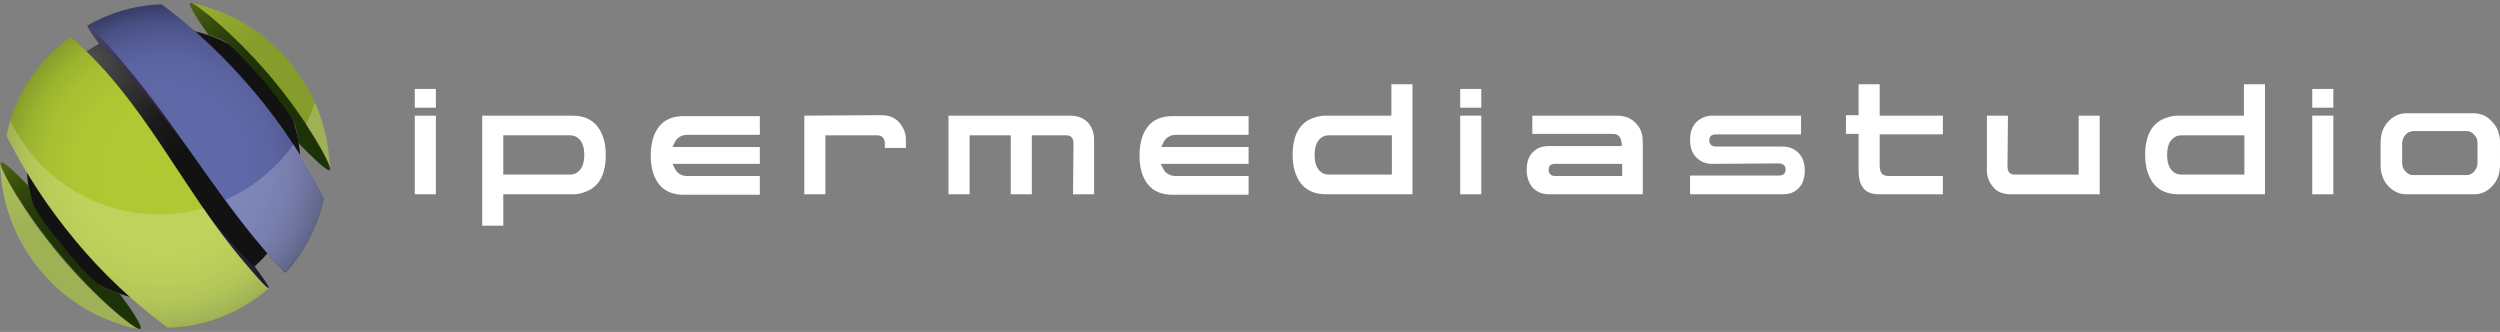
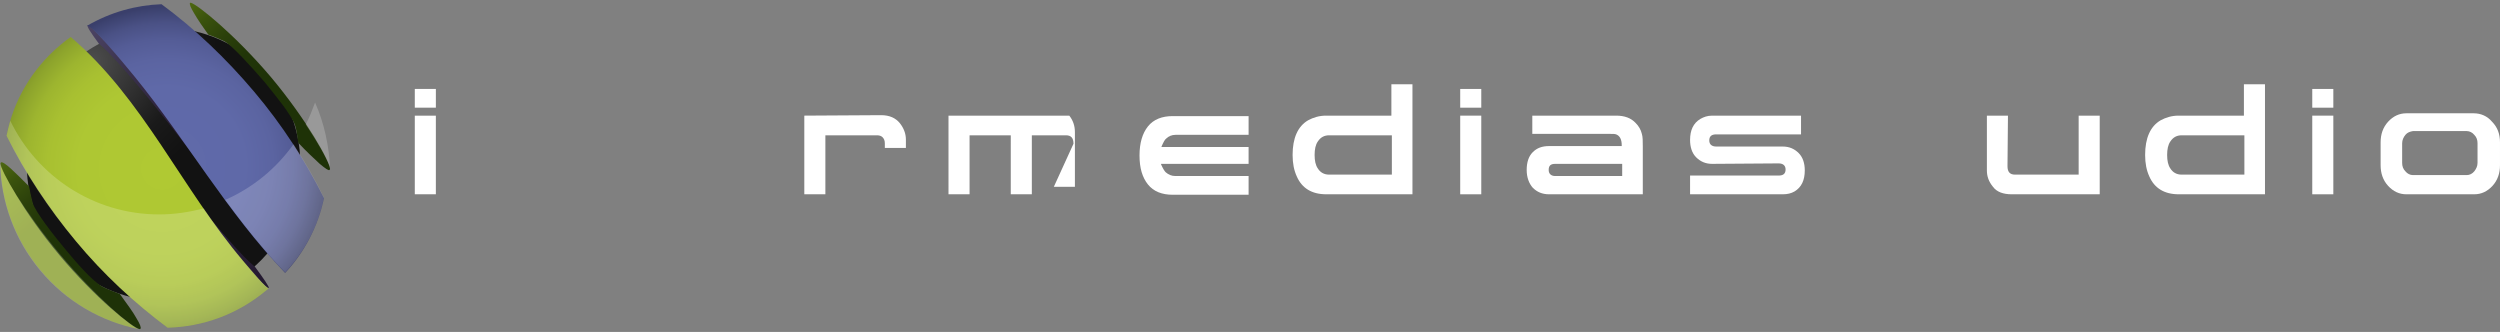
<svg xmlns="http://www.w3.org/2000/svg" version="1.1" id="Livello_1" x="0px" y="0px" viewBox="0 0 534 70.9" style="enable-background:new 0 0 534 70.9;" xml:space="preserve">
  <rect x="0" y="0" width="534" height="70.9" fill="#808080" stroke="none" />
  <style type="text/css">
	.st0{fill:url(#SVGID_1_);}
	.st1{fill:url(#SVGID_2_);}
	.st2{fill:url(#SVGID_3_);}
	.st3{fill:url(#SVGID_4_);}
	.st4{fill:url(#SVGID_5_);}
	.st5{fill:url(#SVGID_6_);}
	.st6{fill:url(#SVGID_7_);}
	.st7{fill:url(#SVGID_8_);}
	.st8{fill:url(#SVGID_9_);}
	.st9{fill:url(#SVGID_10_);}
	.st10{fill:url(#SVGID_11_);}
	.st11{opacity:0.2;fill:#FFFFFF;enable-background:new    ;}
	.st12{fill:#FFFFFF;}
</style>
  <radialGradient id="SVGID_1_" cx="123.814" cy="-1643.335" r="37.087" gradientTransform="matrix(0.469 0.559 0.559 -0.469 880.183 -826.964)" gradientUnits="userSpaceOnUse">
    <stop offset="0" style="stop-color:#4D4D4D" />
    <stop offset="0.699" style="stop-color:#1A1A1A" />
    <stop offset="1" style="stop-color:#121212" />
  </radialGradient>
  <path class="st0" d="M16.2,12.7C28.6,2.4,47,4,57.3,16.3c10.4,12.4,8.8,30.8-3.6,41.2c-12.3,10.3-30.8,8.7-41.2-3.6  C2.2,41.6,3.8,23.1,16.2,12.7z" />
  <radialGradient id="SVGID_2_" cx="-40.244" cy="-1625.551" r="196.529" gradientTransform="matrix(0.464 0.553 0.553 -0.464 879.624 -831.009)" gradientUnits="userSpaceOnUse">
    <stop offset="0" style="stop-color:#B0C933" />
    <stop offset="0.53" style="stop-color:#AEC733" />
    <stop offset="0.721" style="stop-color:#A8C031" />
    <stop offset="0.858" style="stop-color:#9DB52F" />
    <stop offset="0.967" style="stop-color:#8DA42C" />
    <stop offset="1" style="stop-color:#879D2B" />
  </radialGradient>
-   <path class="st1" d="M70.4,36c-0.2-8.1-3-16.2-8.7-22.9c-5.6-6.7-13.1-10.9-21-12.5c1.5,0.3,9.2,6.8,16.9,16  C65.4,25.8,70.4,34.5,70.4,36z" />
  <radialGradient id="SVGID_3_" cx="199.594" cy="-208.266" r="0" gradientTransform="matrix(0.464 0.553 1.731 -1.453 338.379 -376.904)" gradientUnits="userSpaceOnUse">
    <stop offset="0" style="stop-color:#4D4D4D" />
    <stop offset="1" style="stop-color:#1A1A1A" />
  </radialGradient>
  <path class="st2" d="M70.4,36L70.4,36L70.4,36z" />
  <radialGradient id="SVGID_4_" cx="135.659" cy="-208.231" r="0" gradientTransform="matrix(0.464 0.553 1.731 -1.453 338.379 -376.904)" gradientUnits="userSpaceOnUse">
    <stop offset="0" style="stop-color:#4D4D4D" />
    <stop offset="1" style="stop-color:#1A1A1A" />
  </radialGradient>
  <path class="st3" d="M40.8,0.6L40.8,0.6L40.8,0.6z" />
  <linearGradient id="SVGID_5_" gradientUnits="userSpaceOnUse" x1="-11.569" y1="-1243.676" x2="34.936" y2="-1243.676" gradientTransform="matrix(0.643 0.766 0.766 -0.643 1001.269 -790.458)">
    <stop offset="0" style="stop-color:#4D6711" />
    <stop offset="9.790856e-02" style="stop-color:#3A520D" />
    <stop offset="0.216" style="stop-color:#2B400A" />
    <stop offset="0.342" style="stop-color:#213508" />
    <stop offset="0.485" style="stop-color:#1E3207" />
    <stop offset="0.526" style="stop-color:#1E3207" />
  </linearGradient>
  <path class="st4" d="M63,26.7c0.4,1.3,0.5,2.4,0.7,3.8c1.8,1.9,3.5,3.5,4.6,4.5c1.2,1,1.9,1.5,2.1,1.3c0-0.1,0.1-0.1,0.1-0.2l0,0  c0-1.5-4.9-10.4-12.6-19.6C50.1,7.3,42.2,1,40.8,0.6l0,0c-0.1,0-0.2,0-0.2,0c-0.2,0.2,0.1,1,0.9,2.3c0.7,1.2,1.7,2.7,3,4.5  c1.2,0.4,2.3,0.9,3.4,1.4c1.8,1,5.9,5.6,8.6,8.7C58.9,20.5,62.1,24.3,63,26.7L63,26.7z" />
  <radialGradient id="SVGID_6_" cx="-41.088" cy="2480.122" r="196.612" gradientTransform="matrix(0.464 0.553 -0.553 0.464 1305.551 -1187.661)" gradientUnits="userSpaceOnUse">
    <stop offset="0" style="stop-color:#B0C933" />
    <stop offset="0.53" style="stop-color:#AEC733" />
    <stop offset="0.721" style="stop-color:#A8C031" />
    <stop offset="0.858" style="stop-color:#9DB52F" />
    <stop offset="0.967" style="stop-color:#8DA42C" />
    <stop offset="1" style="stop-color:#879D2B" />
  </radialGradient>
  <path class="st5" d="M29.7,70.3c-8-1.6-15.4-5.8-21-12.5C3.1,51.1,0.2,43,0.1,34.9c0.1,1.5,5.1,10.2,12.8,19.4  C20.5,63.5,28.2,69.9,29.7,70.3z" />
  <linearGradient id="SVGID_7_" gradientUnits="userSpaceOnUse" x1="-10.935" y1="2067.655" x2="35.513" y2="2067.655" gradientTransform="matrix(0.643 0.766 -0.766 0.643 1590.292 -1285.551)">
    <stop offset="0" style="stop-color:#4D6711" />
    <stop offset="9.790856e-02" style="stop-color:#3A520D" />
    <stop offset="0.216" style="stop-color:#2B400A" />
    <stop offset="0.342" style="stop-color:#213508" />
    <stop offset="0.485" style="stop-color:#1E3207" />
    <stop offset="0.526" style="stop-color:#1E3207" />
  </linearGradient>
  <path class="st6" d="M21.8,61.2c-2.2-1.3-5.4-5-7.8-7.9c-2.6-3.1-6.4-8-7-9.9c-0.3-1.2-0.6-2.4-0.8-3.6c-1.6-1.6-2.9-2.9-3.9-3.8  c-1.1-1-1.9-1.5-2.1-1.3c0,0-0.1,0.1-0.1,0.2l0,0C0.2,36.4,5,45.3,12.7,54.5c7.7,9.2,15.6,15.5,17.1,15.8l0,0c0.1,0,0.2,0,0.2-0.1  c0.2-0.2-0.1-1-0.9-2.3c-0.7-1.3-2-3-3.5-5.1C24.3,62.3,23,61.8,21.8,61.2L21.8,61.2z" />
  <linearGradient id="SVGID_8_" gradientUnits="userSpaceOnUse" x1="-21.97" y1="-1264.158" x2="17.287" y2="-1264.158" gradientTransform="matrix(0.643 0.766 0.766 -0.643 1001.269 -790.458)">
    <stop offset="0" style="stop-color:#4C4464" />
    <stop offset="0.349" style="stop-color:#39304B" />
    <stop offset="0.743" style="stop-color:#281E36" />
    <stop offset="1" style="stop-color:#22182E" />
  </linearGradient>
  <path class="st7" d="M21.1,9.3L21.1,9.3c0.1,0.1,4.2,2.9,20.6,24.4c1.2,1.3,2,1.9,2.2,1.8c0.4-0.4-4.9-7.4-11.9-15.7  C25.1,11.5,19.1,5,18.7,5.4C18.5,5.6,19.4,7,21.1,9.3L21.1,9.3L21.1,9.3z" />
  <linearGradient id="SVGID_9_" gradientUnits="userSpaceOnUse" x1="6.637" y1="-1270.889" x2="45.884" y2="-1270.889" gradientTransform="matrix(0.643 0.766 0.766 -0.643 1001.269 -790.458)">
    <stop offset="0" style="stop-color:#4C4464" />
    <stop offset="0.349" style="stop-color:#39304B" />
    <stop offset="0.743" style="stop-color:#281E36" />
    <stop offset="1" style="stop-color:#22182E" />
  </linearGradient>
  <path class="st8" d="M54.4,56.9c-0.2-0.1-4.4-3.1-20-23.6c-1.3-1.3-2.1-2-2.3-1.8C31.7,31.8,37,38.9,44,47.1  c7,8.3,12.9,14.7,13.4,14.4C57.6,61.4,56.4,59.6,54.4,56.9z" />
  <radialGradient id="SVGID_10_" cx="-2000.22" cy="250.771" r="46.907" gradientTransform="matrix(0.553 -0.464 -0.464 -0.553 1258.124 -754.095)" gradientUnits="userSpaceOnUse">
    <stop offset="0" style="stop-color:#606AAA" />
    <stop offset="0.493" style="stop-color:#5F69A8" />
    <stop offset="0.671" style="stop-color:#5B64A1" />
    <stop offset="0.798" style="stop-color:#545C96" />
    <stop offset="0.9" style="stop-color:#4A5185" />
    <stop offset="0.987" style="stop-color:#3C426F" />
    <stop offset="1" style="stop-color:#3A3F6B" />
  </radialGradient>
  <path class="st9" d="M28.7,16.3c11.1,13.6,19.9,29.2,32.2,42c4.3-4.6,7.1-10.2,8.3-16c-4-8-8.9-15.6-14.9-22.7S41.7,6.2,34.5,0.9  C29,1.1,23.6,2.6,18.6,5.5C19.5,5.3,25.6,12.5,28.7,16.3z" />
  <radialGradient id="SVGID_11_" cx="-2001.87" cy="250.94" r="47.089" gradientTransform="matrix(0.553 -0.464 -0.464 -0.553 1258.124 -754.095)" gradientUnits="userSpaceOnUse">
    <stop offset="0" style="stop-color:#B0C933" />
    <stop offset="0.53" style="stop-color:#AEC733" />
    <stop offset="0.721" style="stop-color:#A8C031" />
    <stop offset="0.858" style="stop-color:#9DB52F" />
    <stop offset="0.967" style="stop-color:#8DA42C" />
    <stop offset="1" style="stop-color:#879D2B" />
  </radialGradient>
  <path class="st10" d="M51.9,55.7c-13-15.3-21.3-34.6-36.8-47.8c-0.7,0.5-1.5,1.1-2.2,1.7C6.7,14.8,2.8,21.7,1.4,29  c4,7.9,8.9,15.4,14.8,22.5c5.9,7.1,12.5,13.2,19.6,18.5c7.5-0.2,14.9-2.8,21.1-8c0.2-0.1,0.3-0.3,0.5-0.4  C57,61.8,53.6,57.7,51.9,55.7z" />
  <path class="st11" d="M67.3,21.9c-0.6,1.6-1.2,3.2-2,4.7c3.2,4.8,5.1,8.4,5.2,9.4C70.3,31.3,69.3,26.4,67.3,21.9z" />
  <path class="st11" d="M12.8,54.3C5.1,45.1,0.1,36.4,0,34.9C0.2,43,3,51.1,8.6,57.8c5.6,6.7,13.1,10.9,21,12.5  C28.2,69.9,20.5,63.5,12.8,54.3z" />
  <path class="st11" d="M69.2,42.2c-1.9-3.9-4.1-7.7-6.5-11.4C59,36,54,40.1,48.1,42.7c4,5.4,8.1,10.6,12.8,15.5  C65.2,53.6,68,48.1,69.2,42.2z" />
  <path class="st11" d="M16.2,51.5c5.9,7.1,12.5,13.2,19.6,18.5c7.5-0.2,14.9-2.8,21.1-8c0.2-0.1,0.3-0.3,0.5-0.4  c-0.3,0.2-3.7-3.9-5.5-5.9c-3-3.6-5.8-7.3-8.4-11.2c-3,0.8-6.2,1.3-9.5,1.3c-14,0-26.1-8.2-31.8-20C1.9,26.9,1.6,28,1.4,29  C5.3,36.9,10.2,44.4,16.2,51.5z" />
  <path class="st12" d="M93.1,23h-4.5v-4h4.5V23z M93.1,41.5h-4.5V24.7h4.5V41.5z" />
-   <path class="st12" d="M122.2,24.7c3.1,0,5.2,1.3,6.3,3.8c0.6,1.3,0.9,2.8,0.9,4.6c0,3.6-1.1,6.1-3.3,7.4c-1.1,0.6-2.4,1-3.8,1h-14.8  v6.7H103V24.7H122.2z M121.7,37.3c1,0,1.8-0.4,2.4-1.3c0.5-0.7,0.7-1.7,0.7-2.9s-0.2-2.2-0.7-2.9c-0.5-0.8-1.3-1.3-2.4-1.3h-14.2  v8.4H121.7z" />
-   <path class="st12" d="M146.7,37.6h15.6v4h-16.2c-2.3,0-4.1-0.7-5.3-2.2c-1.2-1.5-1.8-3.5-1.8-6.2c0-2.6,0.6-4.7,1.8-6.2  c1.2-1.5,3-2.2,5.3-2.2h16.2v4h-15.6c-0.8,0-1.5,0.3-2,0.8c-0.3,0.2-0.6,0.8-1,1.7v0.1h18.6V35h-18.6v0.1c0.4,0.9,0.7,1.4,1,1.7  C145.2,37.3,145.9,37.6,146.7,37.6z" />
  <path class="st12" d="M189,30.6c0-0.6-0.2-1-0.5-1.3c-0.2-0.2-0.6-0.4-1.1-0.4h-11.1v12.6h-4.5V24.7l16.4-0.1c1.8,0,3.1,0.6,4,1.7  c0.8,1,1.3,2.2,1.3,3.5v1.8H189L189,30.6L189,30.6z" />
-   <path class="st12" d="M229.3,30.7c0-1.2-0.5-1.8-1.6-1.8h-7.3v12.6h-4.5V28.9h-8.8v12.6h-4.5V24.7h25.8c1.8,0,3.1,0.5,4.1,1.6  c0.8,1,1.2,2.2,1.2,3.5v11.7h-4.5L229.3,30.7L229.3,30.7z" />
+   <path class="st12" d="M229.3,30.7c0-1.2-0.5-1.8-1.6-1.8h-7.3v12.6h-4.5V28.9h-8.8v12.6h-4.5V24.7h25.8c0.8,1,1.2,2.2,1.2,3.5v11.7h-4.5L229.3,30.7L229.3,30.7z" />
  <path class="st12" d="M251.1,37.6h15.6v4h-16.2c-2.3,0-4.1-0.7-5.3-2.2c-1.2-1.5-1.8-3.5-1.8-6.2c0-2.6,0.6-4.7,1.8-6.2  c1.2-1.5,3-2.2,5.3-2.2h16.2v4h-15.6c-0.8,0-1.5,0.3-2,0.8c-0.3,0.2-0.6,0.8-1,1.7v0.1h18.6V35H248v0.1c0.4,0.9,0.7,1.4,1,1.7  C249.6,37.3,250.2,37.6,251.1,37.6z" />
  <path class="st12" d="M283.3,41.5c-3.1,0-5.2-1.3-6.3-3.8c-0.6-1.3-0.9-2.8-0.9-4.6c0-3.6,1.1-6.1,3.3-7.4c1.1-0.6,2.4-1,3.8-1h14  V18h4.5v23.5H283.3z M283.9,28.9c-1,0-1.8,0.4-2.4,1.3c-0.5,0.7-0.7,1.7-0.7,2.9c0,1.2,0.2,2.2,0.7,2.9c0.5,0.8,1.3,1.3,2.4,1.3  h13.4v-8.4H283.9z" />
  <path class="st12" d="M316.4,23h-4.5v-4h4.5V23z M316.4,41.5h-4.5V24.7h4.5V41.5z" />
  <path class="st12" d="M327.3,28.7v-4h17.9c1.8,0,3.2,0.5,4.2,1.6c0.6,0.6,1.1,1.4,1.3,2.3c0.2,0.6,0.2,1.6,0.2,2.7v10.2h-20  c-1.5,0-2.6-0.5-3.5-1.4c-0.8-0.9-1.3-2.2-1.3-3.8s0.4-2.9,1.3-3.8c0.9-0.9,2-1.3,3.5-1.3h15.5V31c0-1.2-0.4-2-1.2-2.3  c-0.3-0.1-0.6-0.1-1.2-0.1h-16.7V28.7z M346.5,37.6V35h-14.3c-1,0-1.4,0.4-1.4,1.3c0,0.8,0.5,1.3,1.4,1.3H346.5z" />
  <path class="st12" d="M365.7,35c-1.4,0-2.5-0.5-3.4-1.4s-1.3-2.2-1.3-3.7c0-2.1,0.7-3.6,2.2-4.5c0.7-0.4,1.5-0.7,2.5-0.7h19v4h-18.1  c-1,0-1.5,0.4-1.5,1.3c0,0.8,0.5,1.3,1.5,1.3h14.2c1.4,0,2.5,0.5,3.4,1.4s1.3,2.2,1.3,3.7c0,2.1-0.7,3.6-2.2,4.5  c-0.7,0.4-1.5,0.6-2.5,0.6H361v-4h18.9c1,0,1.5-0.4,1.5-1.3c0-0.8-0.5-1.3-1.5-1.3L365.7,35z" />
-   <path class="st12" d="M415,41.5h-13.5c-1.6,0-2.7-0.4-3.4-1.2c-0.4-0.5-0.7-1.1-0.9-1.8c-0.1-0.4-0.2-1.1-0.2-2.1v-7.8h-2.7v-4h2.7  V18h4.5v6.7H415v4h-13.5v6.6c0,0.9,0.2,1.6,0.6,1.9c0.3,0.3,0.8,0.4,1.5,0.4H415V41.5z" />
  <path class="st12" d="M428.8,35.5c0,1.2,0.5,1.8,1.6,1.8H444V24.7h4.5v16.8h-18.8c-1.8,0-3.2-0.5-4-1.6c-0.9-1.1-1.3-2.2-1.3-3.5  V24.7h4.5L428.8,35.5L428.8,35.5z" />
  <path class="st12" d="M465.4,41.5c-3.1,0-5.2-1.3-6.3-3.8c-0.6-1.3-0.9-2.8-0.9-4.6c0-3.6,1.1-6.1,3.3-7.4c1.1-0.6,2.4-1,3.8-1h14  V18h4.5v23.5H465.4z M466,28.9c-1,0-1.8,0.4-2.4,1.3c-0.5,0.7-0.7,1.7-0.7,2.9c0,1.2,0.2,2.2,0.7,2.9c0.5,0.8,1.3,1.3,2.4,1.3h13.4  v-8.4H466z" />
  <path class="st12" d="M498.4,23h-4.5v-4h4.5V23z M498.4,41.5h-4.5V24.7h4.5V41.5z" />
  <path class="st12" d="M514,24.2h14.4c1.5,0,2.9,0.6,3.9,1.8c1.2,1.2,1.7,2.7,1.7,4.4v4.9c0,1.7-0.5,3.2-1.6,4.4  c-1.1,1.2-2.4,1.8-3.9,1.8H514c-1.5,0-2.8-0.6-3.9-1.8s-1.6-2.7-1.6-4.4v-4.9c0-1.7,0.5-3.2,1.6-4.4C511.2,24.8,512.5,24.2,514,24.2  z M513.8,28.8c-0.4,0.5-0.7,1.1-0.7,1.8v4.2c0,0.7,0.2,1.3,0.7,1.8c0.4,0.5,1,0.8,1.6,0.8h11.5c0.6,0,1.2-0.3,1.6-0.8  s0.7-1.1,0.7-1.8v-4.2c0-0.7-0.2-1.3-0.7-1.8c-0.4-0.5-1-0.8-1.6-0.8h-11.5C514.8,28.1,514.2,28.3,513.8,28.8z" />
</svg>